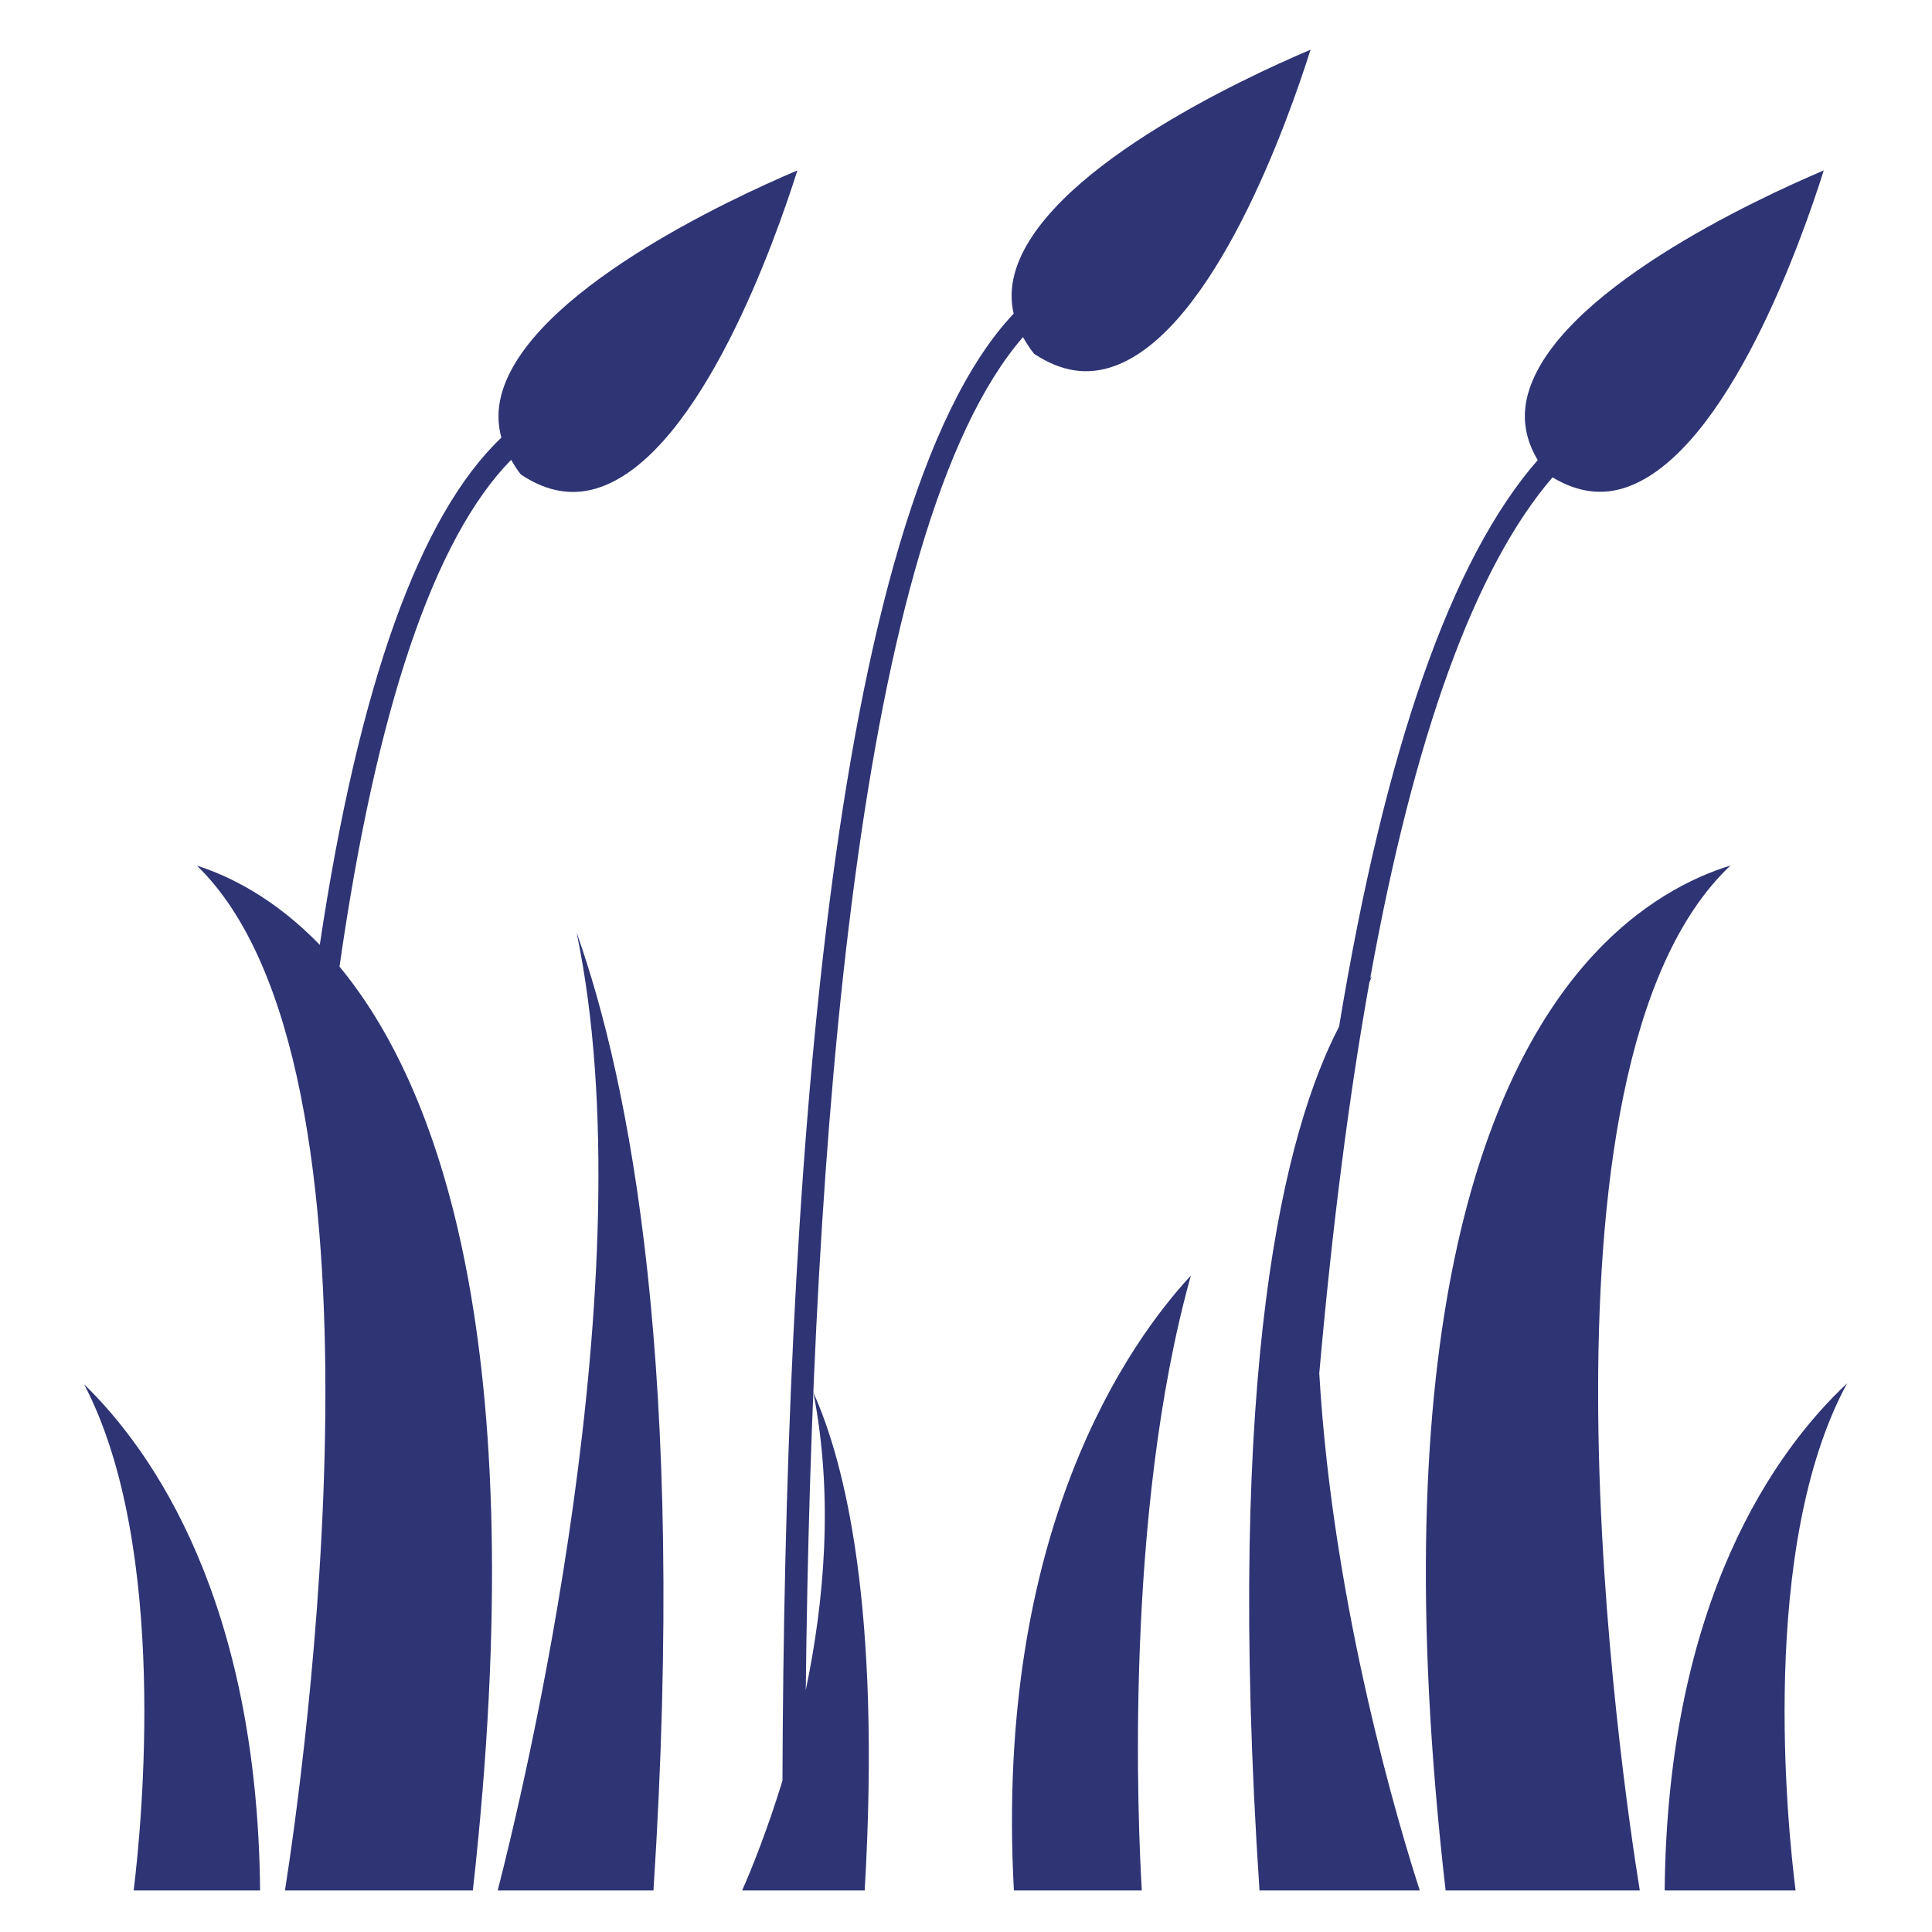
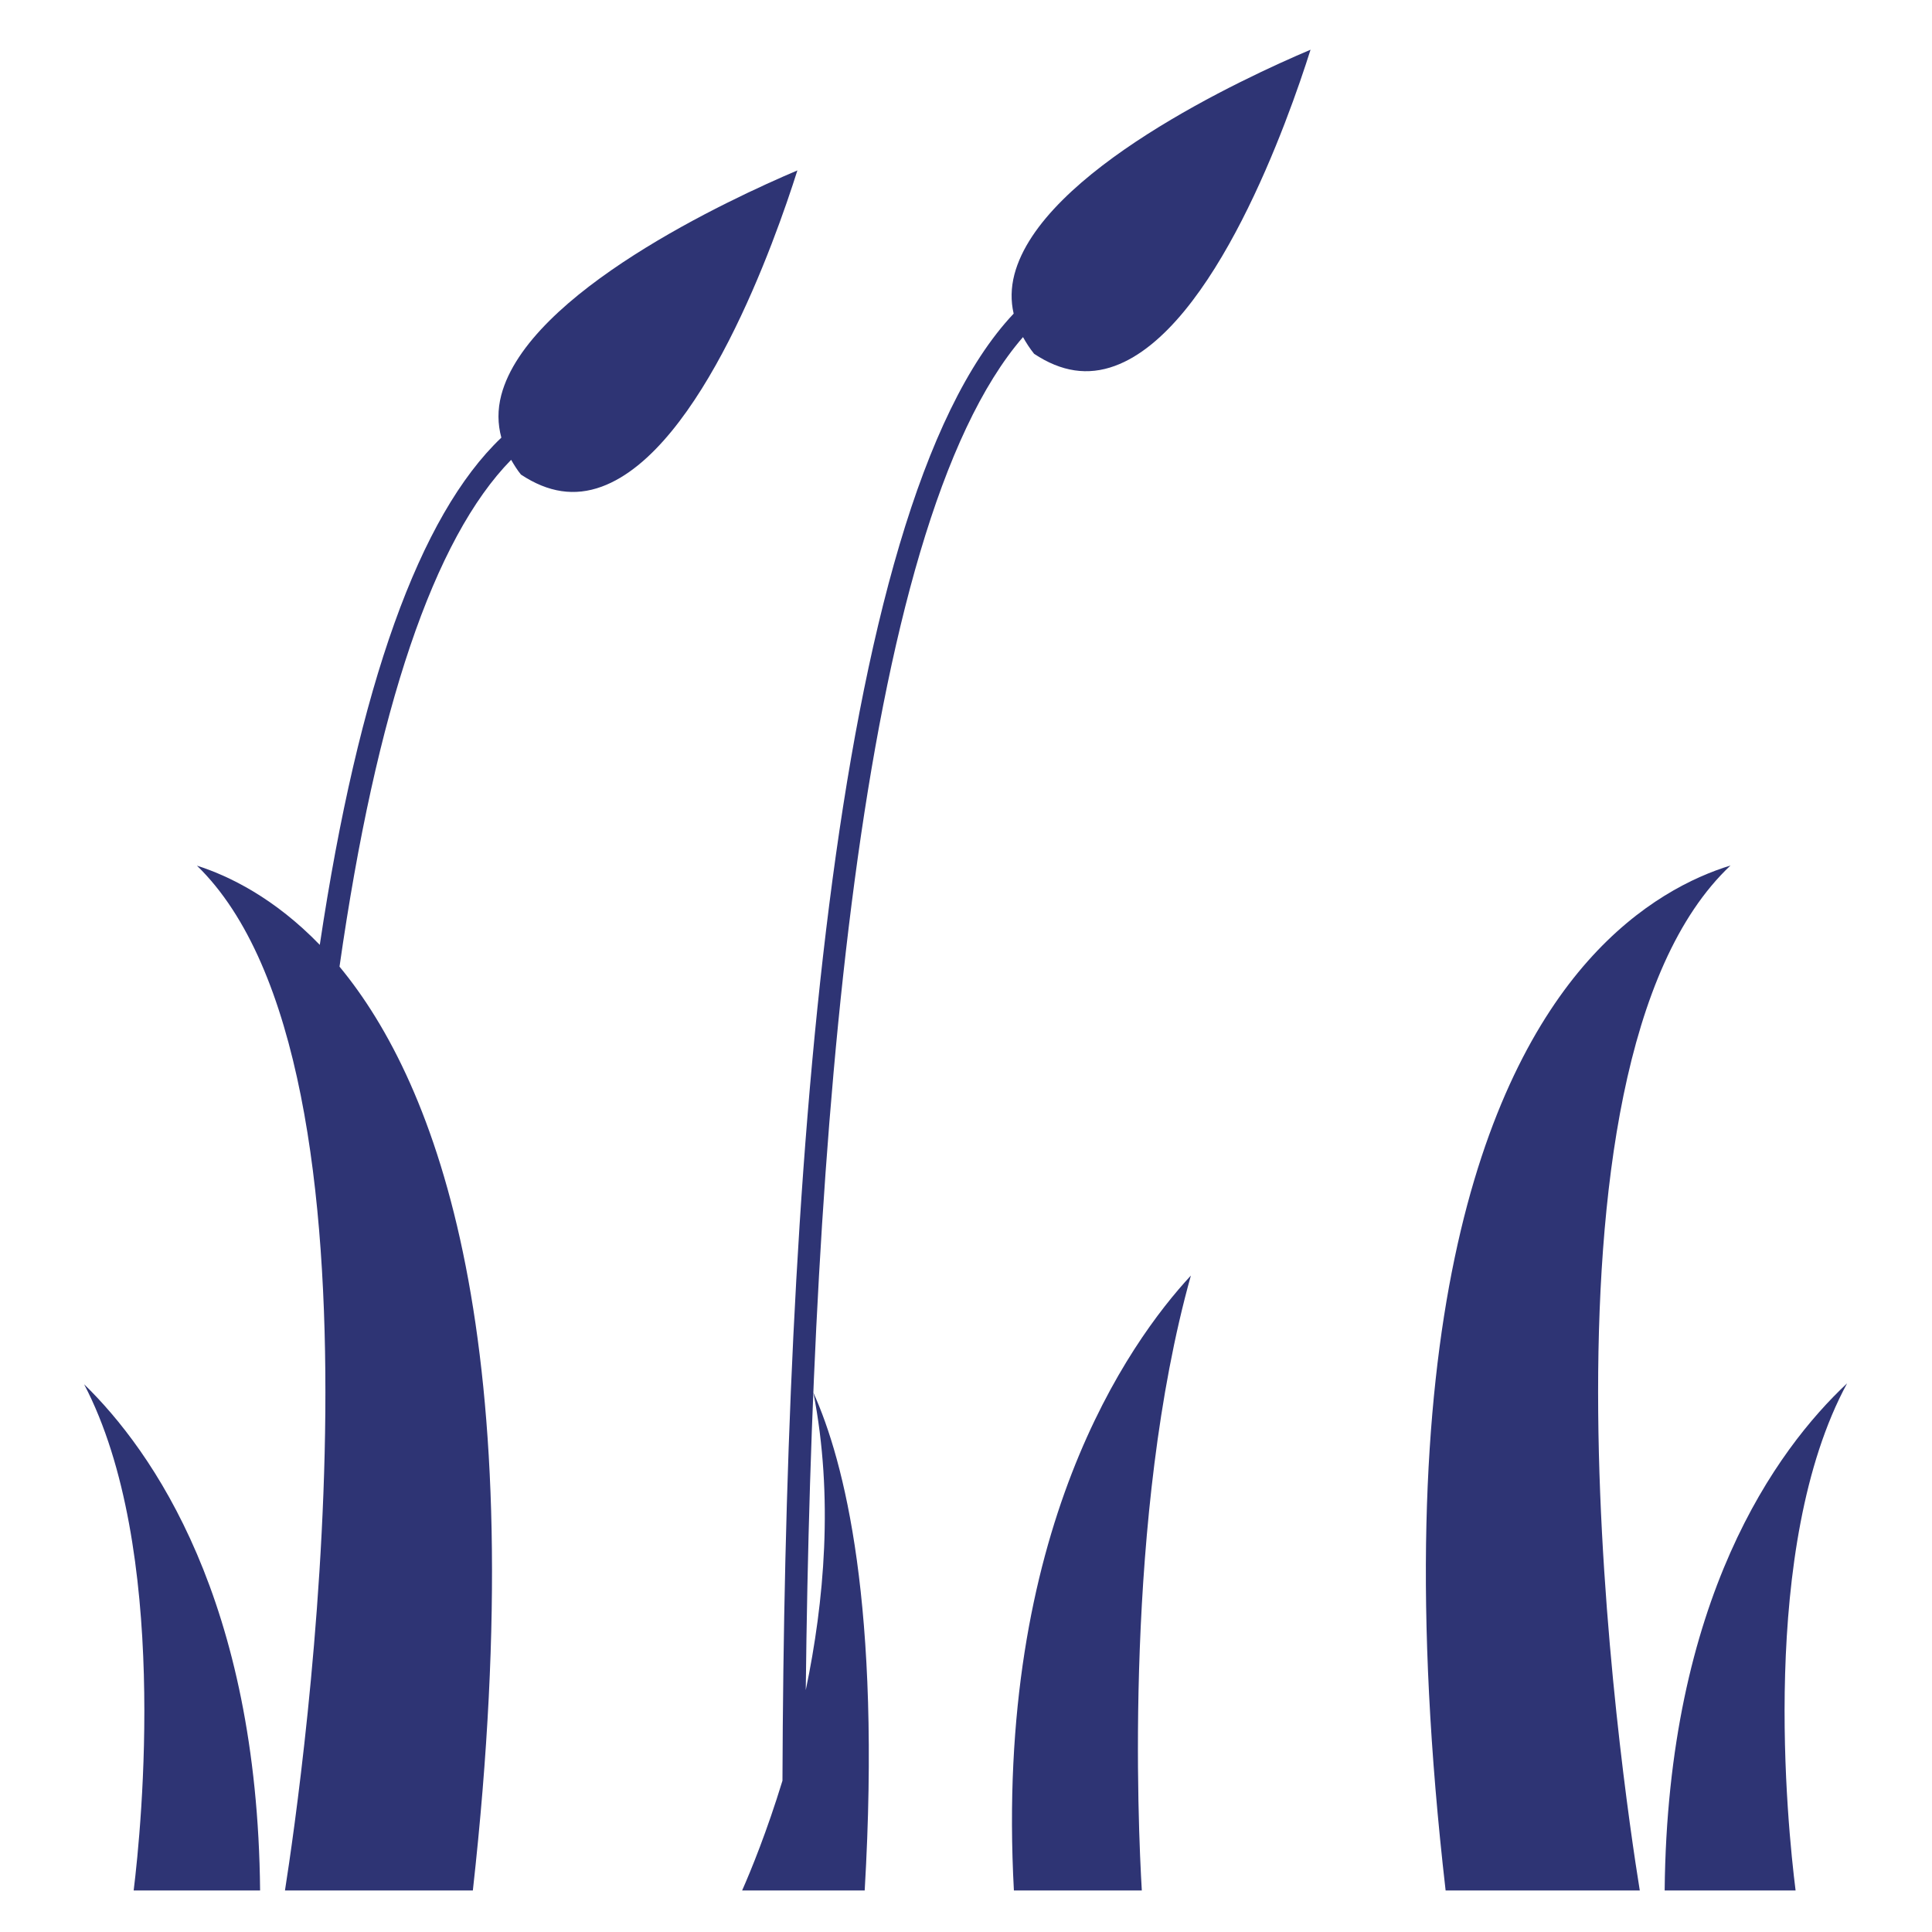
<svg xmlns="http://www.w3.org/2000/svg" width="48" height="48" viewBox="0 0 48 48" fill="none">
-   <path d="M33.269 25.506C31.93 28.083 30.421 33.916 31.292 46.968H35.274C34.794 45.489 33.116 39.961 32.777 34.12C33.099 30.478 33.514 27.238 34.022 24.409C34.043 24.358 34.061 24.305 34.083 24.254C34.069 24.27 34.055 24.288 34.042 24.306C35.134 18.267 36.648 14.095 38.572 11.86C39.205 12.238 39.822 12.322 40.451 12.09C42.931 11.179 44.764 5.967 45.311 4.234C43.639 4.944 38.626 7.263 37.954 9.816C37.807 10.38 37.896 10.912 38.204 11.431C36.056 13.887 34.407 18.606 33.269 25.506Z" fill="#2E3474" />
  <path d="M19.44 44.241C19.055 45.498 18.661 46.464 18.438 46.968H21.483C21.897 39.885 20.975 36.3 20.209 34.601C20.715 37.199 20.475 39.809 20.019 41.99C20.169 28.449 21.308 13.111 25.416 8.375C25.494 8.514 25.581 8.652 25.692 8.79C26.37 9.24 27.028 9.337 27.7 9.09C30.18 8.18 32.013 2.967 32.56 1.235C30.888 1.944 25.875 4.263 25.203 6.817C25.116 7.152 25.111 7.476 25.184 7.792C20.574 12.678 19.491 29.91 19.44 44.241Z" fill="#2E3474" />
  <path d="M25.19 46.968H28.368C28.273 45.366 27.922 37.652 29.587 31.691C28.044 33.355 24.704 38.043 25.19 46.968Z" fill="#2E3474" />
  <path d="M3.321 46.968H6.462C6.395 39.771 3.799 36.057 2.09 34.392C4.211 38.453 3.516 45.375 3.321 46.968Z" fill="#2E3474" />
  <path d="M7.08 46.968H11.748C13.274 33.275 10.851 26.937 8.435 24.016C9.351 17.605 10.783 13.379 12.699 11.424C12.771 11.547 12.844 11.669 12.942 11.79C13.621 12.24 14.279 12.337 14.951 12.09C17.43 11.179 19.263 5.967 19.811 4.234C18.139 4.944 13.126 7.263 12.454 9.816C12.359 10.18 12.363 10.53 12.456 10.873C10.424 12.804 8.91 17.032 7.945 23.475C6.823 22.315 5.696 21.763 4.893 21.507C10.056 26.518 7.506 44.253 7.08 46.968Z" fill="#2E3474" />
-   <path d="M16.235 46.968C17.07 34.041 15.642 26.873 14.326 23.172C16.11 31.692 12.971 44.616 12.365 46.968H16.235Z" fill="#2E3474" />
  <path d="M39.444 23.883C36.943 26.71 34.312 33.012 35.916 46.968H40.74C40.3 44.247 37.674 26.511 42.994 21.503C42.072 21.786 40.731 22.428 39.444 23.883Z" fill="#2E3474" />
  <path d="M44.611 46.968C44.409 45.37 43.692 38.425 45.891 34.368C44.13 36.018 41.428 39.734 41.358 46.968H44.611Z" fill="#2E3474" />
</svg>